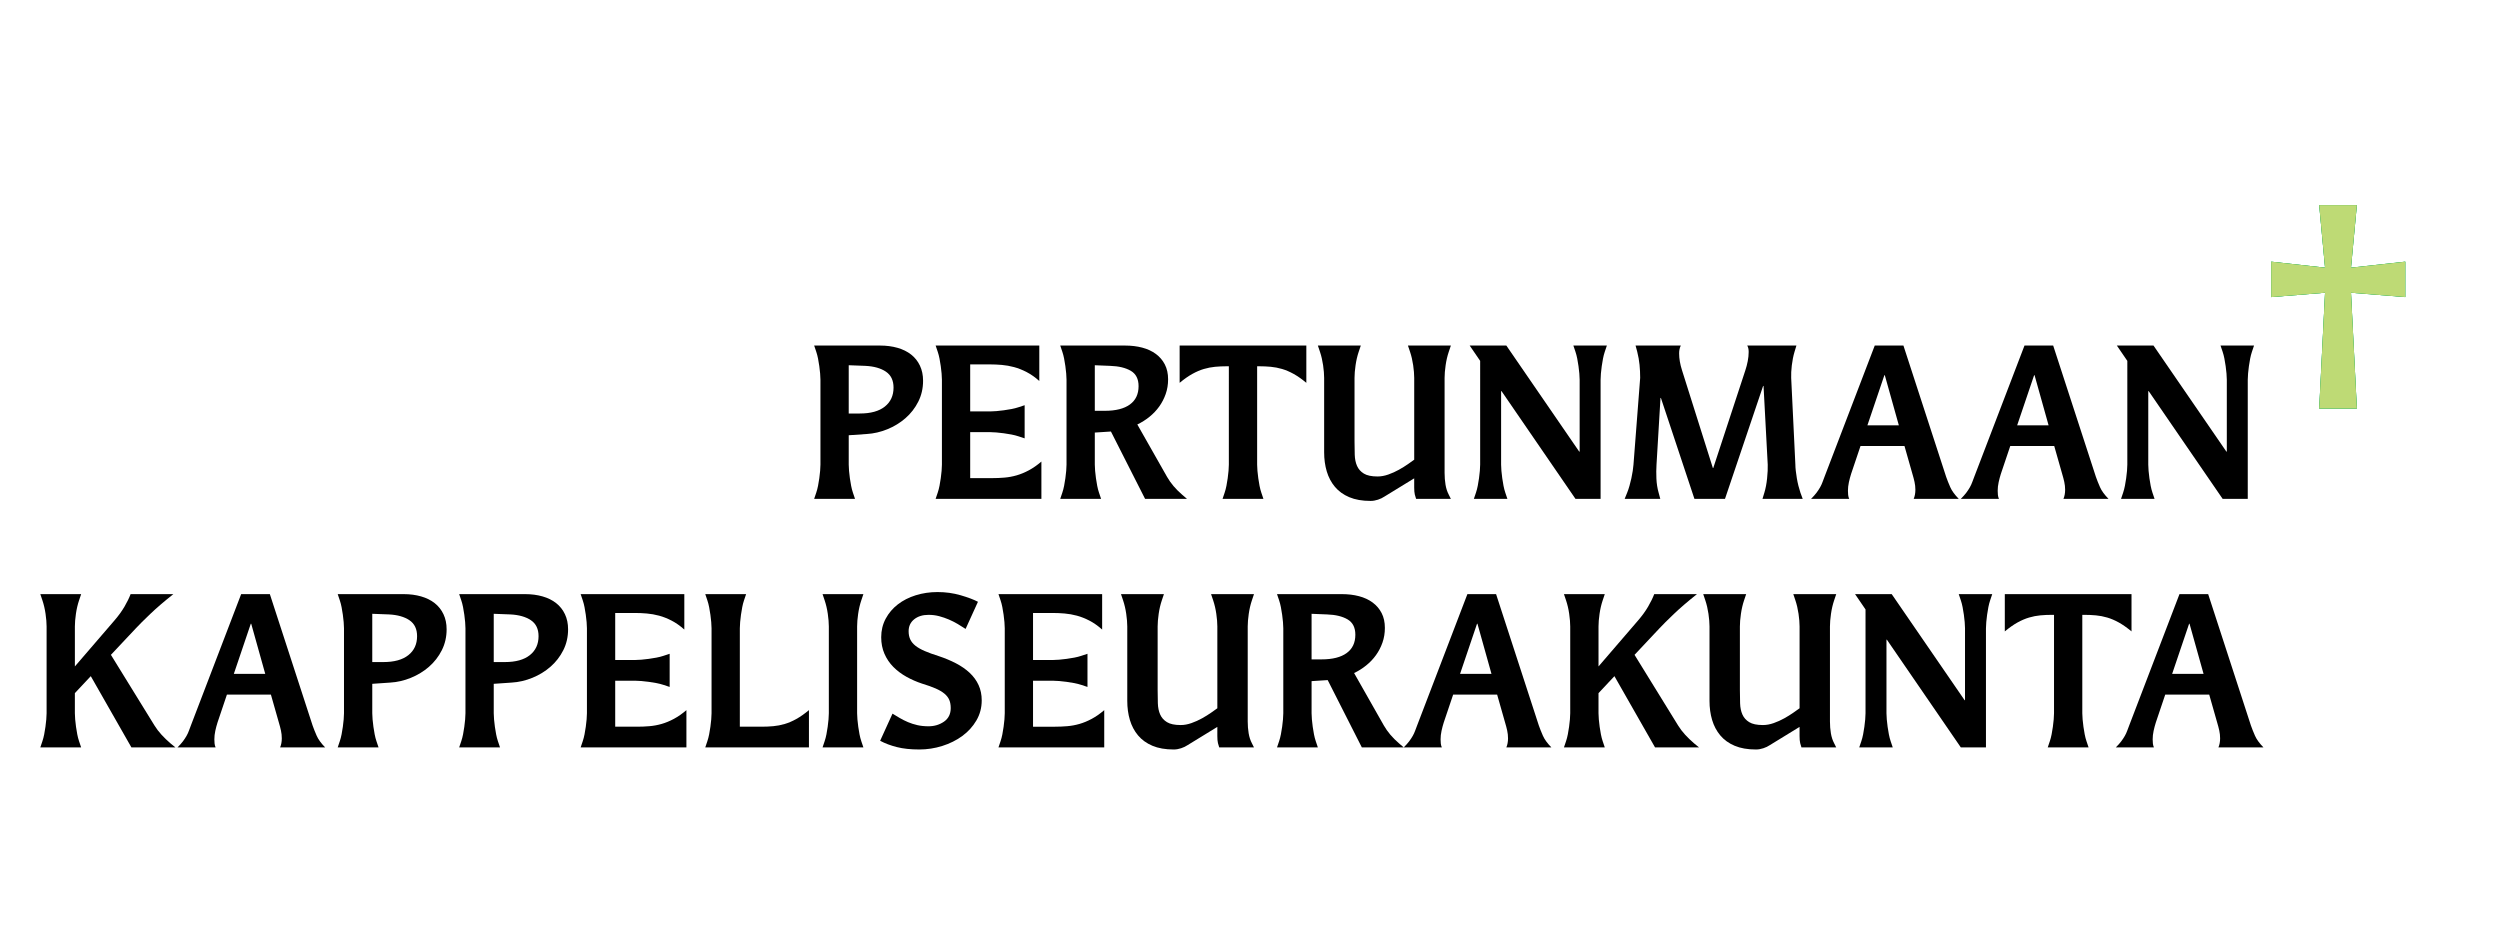
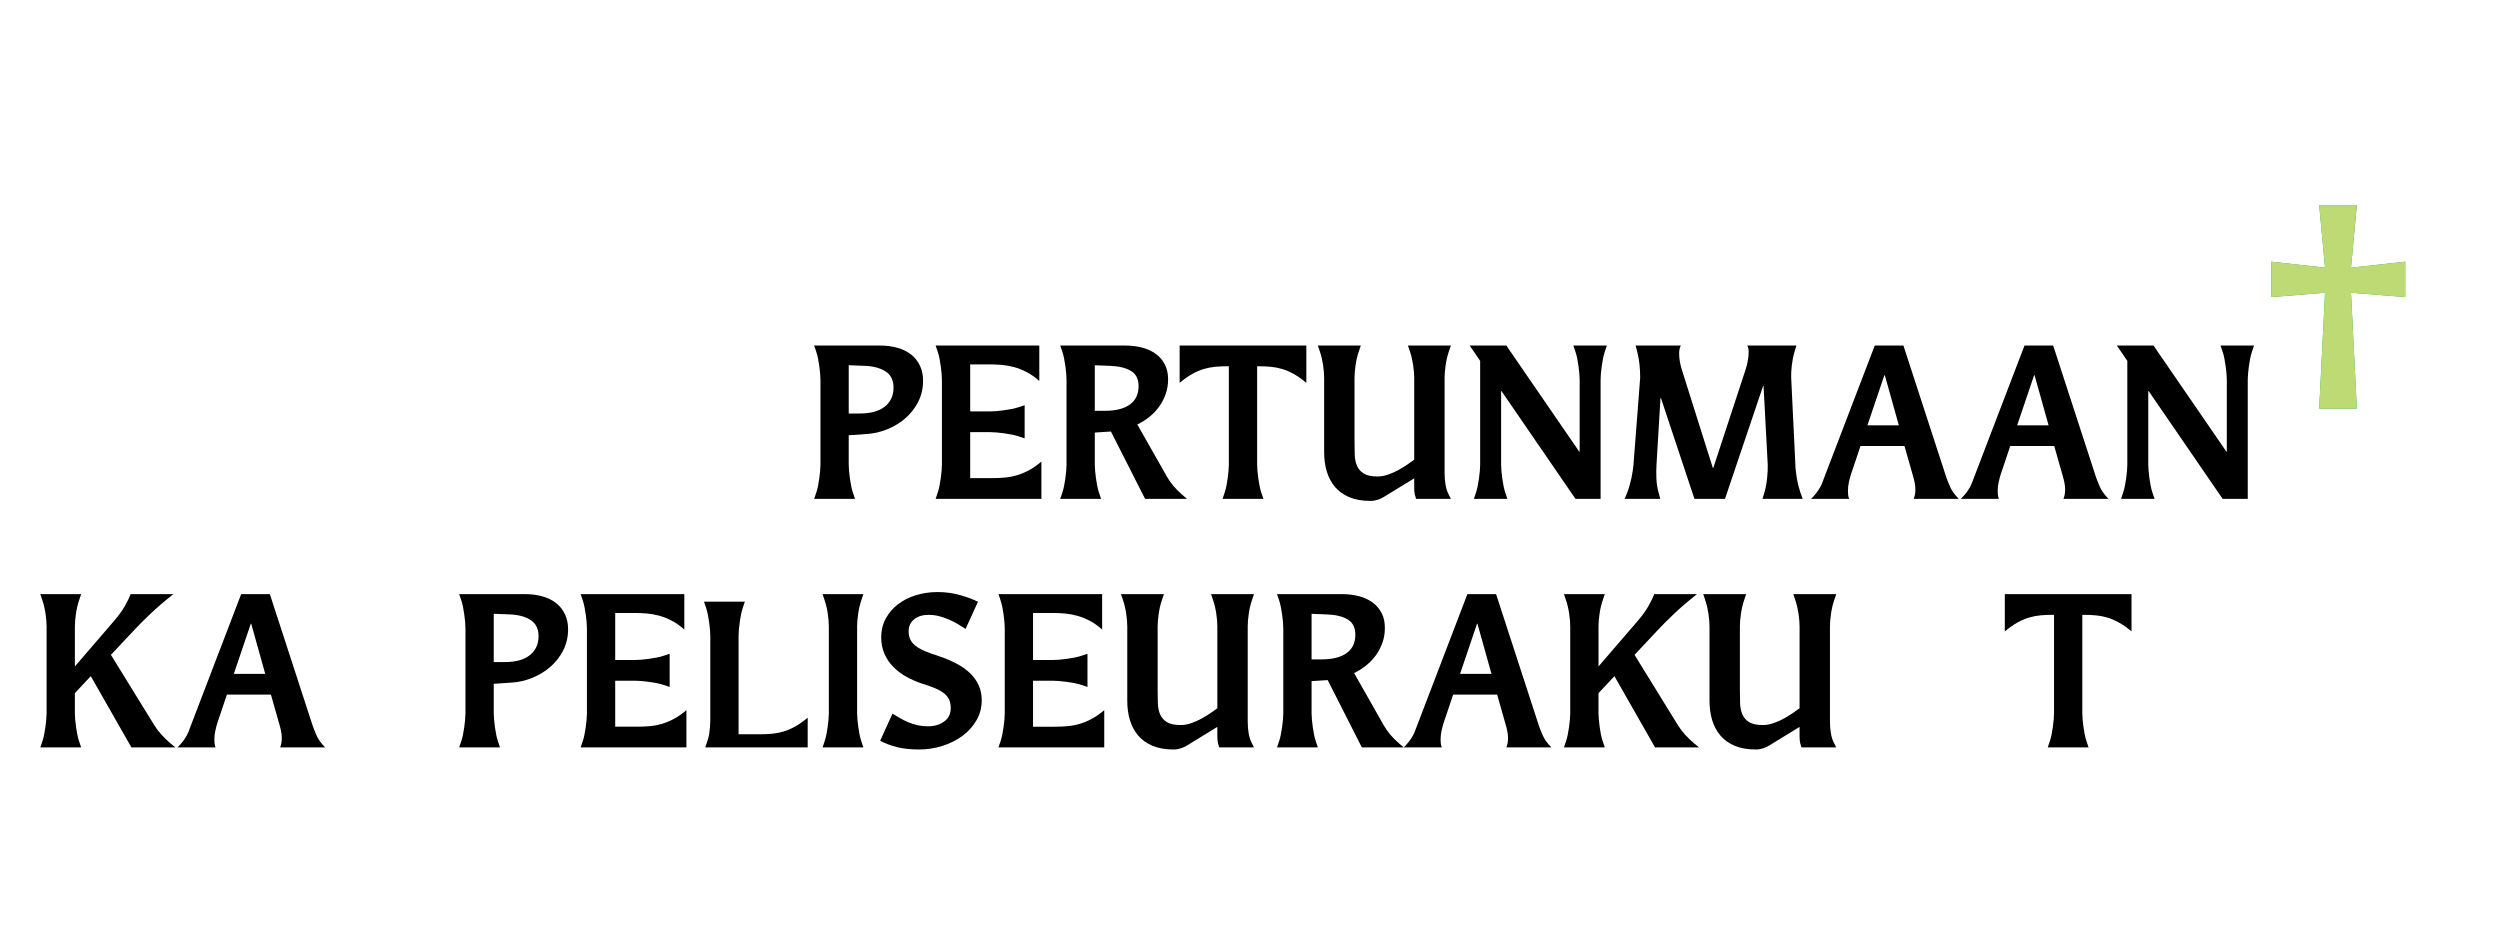
<svg xmlns="http://www.w3.org/2000/svg" version="1.1" id="Layer_2" x="0px" y="0px" viewBox="0 0 350 130" enable-background="new 0 0 350 130" xml:space="preserve">
  <g>
    <path d="M119.701,69.838h-5.718l0.293-0.87c0.098-0.29,0.181-0.608,0.25-0.957c0.068-0.348,0.127-0.7,0.176-1.059   c0.048-0.357,0.088-0.7,0.117-1.029s0.044-0.619,0.044-0.87v-11.89c0-0.251-0.015-0.541-0.044-0.87   c-0.029-0.329-0.069-0.671-0.117-1.03c-0.049-0.357-0.108-0.71-0.176-1.058c-0.069-0.348-0.152-0.667-0.25-0.957l-0.293-0.87h9.236   c0.879,0,1.69,0.106,2.434,0.319c0.743,0.213,1.378,0.527,1.906,0.942c0.528,0.416,0.938,0.933,1.231,1.552   c0.293,0.619,0.44,1.324,0.44,2.117c0,1.063-0.225,2.04-0.674,2.929c-0.45,0.89-1.046,1.658-1.789,2.306   c-0.743,0.648-1.588,1.165-2.537,1.551c-0.948,0.387-1.911,0.609-2.888,0.667l-2.521,0.174v4.118c0,0.251,0.015,0.541,0.044,0.87   s0.068,0.672,0.117,1.029c0.049,0.358,0.107,0.711,0.176,1.059c0.068,0.349,0.151,0.667,0.249,0.957L119.701,69.838z    M120.375,57.89c1.524,0,2.692-0.323,3.504-0.971c0.811-0.647,1.217-1.532,1.217-2.654c0-1.005-0.357-1.75-1.07-2.233   c-0.714-0.483-1.676-0.754-2.888-0.812l-2.316-0.087v6.757H120.375z" />
    <path d="M145.796,69.838h-14.807l0.293-0.87c0.098-0.29,0.181-0.608,0.25-0.957c0.068-0.348,0.127-0.7,0.176-1.059   c0.048-0.357,0.088-0.7,0.117-1.029s0.044-0.619,0.044-0.87v-11.89c0-0.251-0.015-0.541-0.044-0.87   c-0.029-0.329-0.069-0.671-0.117-1.03c-0.049-0.357-0.108-0.71-0.176-1.058c-0.069-0.348-0.152-0.667-0.25-0.957l-0.293-0.87   h14.514v4.959c-0.586-0.522-1.178-0.938-1.774-1.247c-0.597-0.309-1.183-0.541-1.759-0.696c-0.577-0.155-1.149-0.256-1.715-0.305   c-0.567-0.048-1.114-0.072-1.642-0.072h-2.786V57.6h2.786c0.254,0,0.547-0.015,0.879-0.044c0.333-0.029,0.679-0.067,1.041-0.116   c0.361-0.048,0.718-0.106,1.07-0.174c0.352-0.068,0.674-0.15,0.968-0.247l0.879-0.29v4.64l-0.879-0.29   c-0.293-0.097-0.616-0.179-0.968-0.247c-0.352-0.067-0.709-0.125-1.07-0.174c-0.362-0.048-0.708-0.087-1.041-0.116   c-0.333-0.029-0.625-0.043-0.879-0.043h-2.786v6.438h3.079c0.567,0,1.139-0.023,1.715-0.072c0.577-0.048,1.148-0.154,1.715-0.318   s1.139-0.401,1.715-0.711c0.576-0.309,1.158-0.715,1.745-1.218V69.838z" />
    <path d="M166.174,69.838h-5.864l-4.779-9.425l-2.258,0.145v4.495c0,0.251,0.015,0.541,0.044,0.87s0.068,0.672,0.117,1.029   c0.049,0.358,0.107,0.711,0.176,1.059c0.068,0.349,0.151,0.667,0.249,0.957l0.293,0.87h-5.718l0.293-0.87   c0.098-0.29,0.181-0.608,0.25-0.957c0.068-0.348,0.127-0.7,0.176-1.059c0.048-0.357,0.088-0.7,0.117-1.029s0.044-0.619,0.044-0.87   v-11.89c0-0.251-0.015-0.541-0.044-0.87c-0.029-0.329-0.069-0.671-0.117-1.03c-0.049-0.357-0.108-0.71-0.176-1.058   c-0.069-0.348-0.152-0.667-0.25-0.957l-0.293-0.87h9.089c0.86,0,1.657,0.097,2.39,0.29c0.733,0.193,1.368,0.488,1.906,0.884   c0.537,0.396,0.958,0.89,1.261,1.479c0.303,0.59,0.455,1.281,0.455,2.074c0,0.735-0.113,1.421-0.337,2.059   c-0.225,0.638-0.528,1.223-0.909,1.754c-0.381,0.532-0.835,1.01-1.363,1.436s-1.095,0.783-1.701,1.073l4.164,7.337   c0.508,0.89,1.212,1.721,2.111,2.494L166.174,69.838z M154.68,57.513c1.525,0,2.693-0.294,3.504-0.884   c0.811-0.589,1.217-1.445,1.217-2.566c0-1.005-0.362-1.721-1.084-2.146c-0.724-0.425-1.682-0.657-2.874-0.696l-2.17-0.087v6.38   H154.68z" />
    <path d="M176.877,69.838h-5.718l0.293-0.87c0.098-0.29,0.181-0.608,0.25-0.957c0.068-0.348,0.127-0.7,0.176-1.059   c0.048-0.357,0.088-0.7,0.117-1.029s0.044-0.619,0.044-0.87V51.278h-0.293c-0.567,0-1.11,0.024-1.627,0.073   c-0.518,0.048-1.041,0.15-1.569,0.304c-0.528,0.155-1.07,0.387-1.627,0.696c-0.557,0.309-1.149,0.725-1.774,1.247v-5.22h17.738   v5.22c-0.625-0.522-1.217-0.938-1.773-1.247s-1.1-0.541-1.627-0.696c-0.527-0.154-1.055-0.256-1.584-0.304   c-0.527-0.048-1.064-0.073-1.611-0.073h-0.293v13.775c0,0.251,0.014,0.541,0.043,0.87s0.068,0.672,0.117,1.029   c0.049,0.358,0.107,0.711,0.176,1.059c0.068,0.349,0.152,0.667,0.25,0.957L176.877,69.838z" />
    <path d="M203.119,69.838h-4.867c-0.059-0.154-0.117-0.353-0.176-0.595c-0.059-0.241-0.088-0.575-0.088-1v-1.276l-4.164,2.552   c-0.254,0.175-0.557,0.319-0.909,0.436c-0.352,0.116-0.693,0.174-1.026,0.174c-1.173,0-2.169-0.174-2.99-0.522   c-0.821-0.348-1.491-0.831-2.009-1.449c-0.518-0.619-0.899-1.339-1.144-2.161c-0.244-0.821-0.366-1.715-0.366-2.682V52.902   c0-0.502-0.049-1.092-0.146-1.769c-0.099-0.676-0.245-1.305-0.44-1.885l-0.293-0.87h6.011l-0.293,0.87   c-0.195,0.58-0.342,1.208-0.439,1.885c-0.099,0.677-0.146,1.267-0.146,1.769v8.874c0,0.658,0.009,1.286,0.029,1.885   c0.019,0.599,0.126,1.121,0.322,1.566c0.195,0.445,0.513,0.802,0.953,1.073c0.439,0.271,1.079,0.406,1.92,0.406   c0.488,0,0.992-0.092,1.511-0.275c0.518-0.184,1.011-0.406,1.48-0.667c0.469-0.262,0.889-0.522,1.261-0.783   c0.371-0.261,0.664-0.469,0.88-0.624V52.902c0-0.502-0.05-1.092-0.146-1.769c-0.099-0.676-0.245-1.305-0.44-1.885l-0.293-0.87   h6.011l-0.293,0.87c-0.196,0.58-0.343,1.208-0.44,1.885c-0.098,0.677-0.146,1.267-0.146,1.769v13.311   c0,0.58,0.044,1.131,0.132,1.653c0.088,0.521,0.239,0.985,0.455,1.392L203.119,69.838z" />
    <path d="M224.084,69.838h-3.519l-10.351-15.08h-0.059v10.295c0,0.251,0.015,0.541,0.044,0.87s0.068,0.672,0.117,1.029   c0.048,0.358,0.107,0.711,0.176,1.059c0.068,0.349,0.151,0.667,0.249,0.957l0.293,0.87h-4.691l0.294-0.87   c0.098-0.29,0.18-0.608,0.249-0.957c0.068-0.348,0.127-0.7,0.176-1.059c0.049-0.357,0.088-0.7,0.117-1.029s0.044-0.619,0.044-0.87   V50.524l-1.466-2.146h5.131l10.204,14.848h0.059V53.163c0-0.251-0.015-0.541-0.044-0.87c-0.029-0.329-0.068-0.671-0.117-1.03   c-0.049-0.357-0.107-0.71-0.176-1.058c-0.069-0.348-0.152-0.667-0.249-0.957l-0.294-0.87h4.691l-0.293,0.87   c-0.098,0.29-0.181,0.609-0.249,0.957c-0.069,0.348-0.128,0.701-0.176,1.058c-0.05,0.358-0.088,0.701-0.117,1.03   c-0.029,0.329-0.044,0.619-0.044,0.87V69.838z" />
    <path d="M252.378,69.838h-5.63l0.265-0.87c0.176-0.58,0.303-1.247,0.381-2.001s0.107-1.393,0.088-1.914l-0.587-11.02h-0.059   L241.5,69.838h-4.281l-4.691-14.123h-0.059l-0.557,9.338c-0.04,0.6-0.044,1.247-0.015,1.943c0.029,0.695,0.132,1.354,0.308,1.972   l0.234,0.87h-4.984l0.352-0.87c0.117-0.29,0.225-0.608,0.322-0.957c0.098-0.348,0.186-0.7,0.265-1.059   c0.077-0.357,0.142-0.7,0.19-1.029s0.083-0.619,0.103-0.87l0.938-12.151c0-0.619-0.029-1.228-0.088-1.827   c-0.059-0.599-0.167-1.208-0.323-1.827l-0.234-0.87h6.334c-0.157,0.31-0.235,0.677-0.235,1.102c0,0.735,0.137,1.527,0.411,2.378   l4.31,13.66h0.059l4.486-13.66c0.137-0.406,0.25-0.836,0.338-1.291c0.088-0.454,0.132-0.884,0.132-1.291   c0-0.387-0.069-0.686-0.205-0.899h6.89l-0.264,0.87c-0.176,0.599-0.303,1.232-0.381,1.899s-0.107,1.252-0.088,1.754l0.586,12.151   c0,0.251,0.02,0.541,0.059,0.87s0.088,0.672,0.146,1.029c0.06,0.358,0.133,0.711,0.221,1.059c0.088,0.349,0.18,0.667,0.278,0.957   L252.378,69.838z" />
    <path d="M272.463,66.764c0.156,0.445,0.347,0.924,0.572,1.436c0.225,0.513,0.62,1.059,1.188,1.639h-6.305   c0.156-0.367,0.235-0.793,0.235-1.276c0-0.366-0.04-0.729-0.118-1.087s-0.176-0.729-0.293-1.117l-1.114-3.915h-6.157l-1.319,3.915   c-0.117,0.368-0.22,0.755-0.308,1.16c-0.088,0.406-0.132,0.803-0.132,1.189c0,0.193,0.009,0.387,0.029,0.58   c0.019,0.193,0.067,0.377,0.146,0.551h-5.337c0.313-0.309,0.566-0.595,0.763-0.855c0.195-0.261,0.361-0.512,0.498-0.754   c0.137-0.241,0.249-0.483,0.337-0.726c0.089-0.241,0.181-0.487,0.279-0.739l7.037-18.386h4.017L272.463,66.764z M265.837,59.543   l-1.965-7.018h-0.059l-2.375,7.018H265.837z" />
    <path d="M293.428,66.764c0.156,0.445,0.347,0.924,0.572,1.436c0.225,0.513,0.62,1.059,1.188,1.639h-6.305   c0.156-0.367,0.235-0.793,0.235-1.276c0-0.366-0.04-0.729-0.118-1.087s-0.176-0.729-0.293-1.117l-1.114-3.915h-6.157l-1.319,3.915   c-0.117,0.368-0.22,0.755-0.308,1.16c-0.088,0.406-0.132,0.803-0.132,1.189c0,0.193,0.009,0.387,0.029,0.58   c0.019,0.193,0.067,0.377,0.146,0.551h-5.337c0.313-0.309,0.566-0.595,0.763-0.855c0.195-0.261,0.361-0.512,0.498-0.754   c0.137-0.241,0.249-0.483,0.337-0.726c0.089-0.241,0.181-0.487,0.279-0.739l7.037-18.386h4.017L293.428,66.764z M286.802,59.543   l-1.965-7.018h-0.059l-2.375,7.018H286.802z" />
    <path d="M314.687,69.838h-3.519l-10.351-15.08h-0.059v10.295c0,0.251,0.015,0.541,0.044,0.87s0.068,0.672,0.117,1.029   c0.048,0.358,0.107,0.711,0.176,1.059c0.068,0.349,0.151,0.667,0.249,0.957l0.293,0.87h-4.691l0.294-0.87   c0.098-0.29,0.18-0.608,0.249-0.957c0.068-0.348,0.127-0.7,0.176-1.059c0.049-0.357,0.088-0.7,0.117-1.029s0.044-0.619,0.044-0.87   V50.524l-1.466-2.146h5.131l10.204,14.848h0.059V53.163c0-0.251-0.015-0.541-0.044-0.87c-0.029-0.329-0.068-0.671-0.117-1.03   c-0.049-0.357-0.107-0.71-0.176-1.058c-0.069-0.348-0.152-0.667-0.249-0.957l-0.294-0.87h4.691l-0.293,0.87   c-0.098,0.29-0.181,0.609-0.249,0.957c-0.069,0.348-0.128,0.701-0.176,1.058c-0.05,0.358-0.088,0.701-0.117,1.03   c-0.029,0.329-0.044,0.619-0.044,0.87V69.838z" />
    <path fill="#00A94F" d="M329.962,57.194h-5.277l0.82-16.211l-7.535,0.609v-4.959l7.535,0.841l-0.82-8.758h5.277l-0.821,8.758   l7.595-0.841v4.959l-7.595-0.609L329.962,57.194z" />
-     <path fill="#00A94F" d="M329.962,57.194h-5.277l0.82-16.211l-7.535,0.609v-4.959l7.535,0.841l-0.82-8.758h5.277l-0.821,8.758   l7.595-0.841v4.959l-7.595-0.609L329.962,57.194z" />
    <path fill="#BEDA75" d="M329.962,57.194h-5.277l0.82-16.211l-7.535,0.609v-4.959l7.535,0.841l-0.82-8.758h5.277l-0.821,8.758   l7.595-0.841v4.959l-7.595-0.609L329.962,57.194z" />
    <path d="M24.556,104.638h-6.157l-5.688-9.976l-2.229,2.378v2.813c0,0.252,0.015,0.542,0.044,0.87   c0.029,0.329,0.068,0.672,0.117,1.029c0.049,0.358,0.107,0.711,0.176,1.059c0.068,0.349,0.151,0.667,0.249,0.957l0.293,0.87H5.644   l0.293-0.87c0.098-0.29,0.181-0.608,0.25-0.957c0.068-0.348,0.127-0.7,0.176-1.059c0.048-0.357,0.088-0.7,0.117-1.029   c0.029-0.328,0.044-0.618,0.044-0.87v-12.15c0-0.503-0.049-1.093-0.146-1.77c-0.098-0.677-0.245-1.305-0.44-1.885l-0.293-0.87   h5.718l-0.293,0.87c-0.196,0.58-0.342,1.208-0.44,1.885c-0.098,0.677-0.146,1.267-0.146,1.77v5.597l5.542-6.438   c0.567-0.656,1.036-1.305,1.408-1.942c0.371-0.639,0.655-1.219,0.85-1.74h5.982c-1.291,1.025-2.371,1.953-3.24,2.784   c-0.87,0.831-1.54,1.498-2.008,2.001l-3.489,3.712l6.099,9.889c0.273,0.445,0.601,0.875,0.982,1.291   c0.381,0.416,0.796,0.816,1.246,1.203L24.556,104.638z" />
    <path d="M43.761,101.563c0.156,0.445,0.347,0.924,0.572,1.436c0.224,0.513,0.62,1.059,1.188,1.639h-6.304   c0.156-0.367,0.234-0.793,0.234-1.276c0-0.366-0.04-0.729-0.117-1.087c-0.078-0.357-0.176-0.729-0.293-1.117l-1.114-3.914h-6.158   l-1.319,3.914c-0.117,0.368-0.22,0.755-0.308,1.16c-0.088,0.406-0.132,0.803-0.132,1.189c0,0.193,0.01,0.387,0.029,0.58   s0.068,0.377,0.146,0.551h-5.336c0.313-0.309,0.567-0.595,0.763-0.855c0.195-0.261,0.361-0.512,0.498-0.754   c0.137-0.241,0.25-0.483,0.337-0.726c0.088-0.241,0.181-0.487,0.278-0.739l7.037-18.386h4.017L43.761,101.563z M37.134,94.343   l-1.964-7.019h-0.059l-2.375,7.019H37.134z" />
-     <path d="M52.997,104.638h-5.718l0.293-0.87c0.098-0.29,0.181-0.608,0.25-0.957c0.068-0.348,0.127-0.7,0.176-1.059   c0.048-0.357,0.088-0.7,0.117-1.029c0.029-0.328,0.044-0.618,0.044-0.87v-11.89c0-0.251-0.015-0.541-0.044-0.87   c-0.029-0.328-0.069-0.672-0.117-1.029c-0.049-0.357-0.108-0.711-0.176-1.059c-0.069-0.349-0.152-0.667-0.25-0.957l-0.293-0.87   h9.236c0.879,0,1.69,0.106,2.434,0.319c0.743,0.213,1.378,0.526,1.906,0.942s0.938,0.933,1.231,1.551   c0.293,0.619,0.44,1.325,0.44,2.117c0,1.063-0.225,2.04-0.674,2.93c-0.45,0.889-1.046,1.657-1.789,2.305   c-0.743,0.648-1.588,1.165-2.537,1.552s-1.911,0.609-2.888,0.667l-2.521,0.174v4.118c0,0.252,0.015,0.542,0.044,0.87   c0.029,0.329,0.068,0.672,0.117,1.029c0.049,0.358,0.107,0.711,0.176,1.059c0.068,0.349,0.151,0.667,0.249,0.957L52.997,104.638z    M53.671,92.689c1.524,0,2.692-0.323,3.504-0.972c0.811-0.647,1.217-1.531,1.217-2.653c0-1.005-0.357-1.749-1.07-2.232   c-0.714-0.483-1.676-0.754-2.888-0.813l-2.316-0.087v6.757H53.671z" />
    <path d="M70.003,104.638h-5.718l0.293-0.87c0.098-0.29,0.181-0.608,0.25-0.957c0.068-0.348,0.127-0.7,0.176-1.059   c0.048-0.357,0.088-0.7,0.117-1.029c0.029-0.328,0.044-0.618,0.044-0.87v-11.89c0-0.251-0.015-0.541-0.044-0.87   c-0.029-0.328-0.069-0.672-0.117-1.029c-0.049-0.357-0.108-0.711-0.176-1.059c-0.069-0.349-0.152-0.667-0.25-0.957l-0.293-0.87   h9.236c0.879,0,1.69,0.106,2.434,0.319c0.743,0.213,1.378,0.526,1.906,0.942s0.938,0.933,1.231,1.551   c0.293,0.619,0.44,1.325,0.44,2.117c0,1.063-0.225,2.04-0.674,2.93c-0.45,0.889-1.046,1.657-1.789,2.305   c-0.743,0.648-1.588,1.165-2.537,1.552s-1.911,0.609-2.888,0.667l-2.521,0.174v4.118c0,0.252,0.015,0.542,0.044,0.87   c0.029,0.329,0.068,0.672,0.117,1.029c0.049,0.358,0.107,0.711,0.176,1.059c0.068,0.349,0.151,0.667,0.249,0.957L70.003,104.638z    M70.677,92.689c1.524,0,2.692-0.323,3.504-0.972c0.811-0.647,1.217-1.531,1.217-2.653c0-1.005-0.357-1.749-1.07-2.232   c-0.714-0.483-1.676-0.754-2.888-0.813l-2.316-0.087v6.757H70.677z" />
    <path d="M96.098,104.638H81.291l0.293-0.87c0.098-0.29,0.181-0.608,0.25-0.957c0.068-0.348,0.127-0.7,0.176-1.059   c0.048-0.357,0.088-0.7,0.117-1.029c0.029-0.328,0.044-0.618,0.044-0.87v-11.89c0-0.251-0.015-0.541-0.044-0.87   c-0.029-0.328-0.069-0.672-0.117-1.029c-0.049-0.357-0.108-0.711-0.176-1.059c-0.069-0.349-0.152-0.667-0.25-0.957l-0.293-0.87   h14.514v4.959c-0.586-0.522-1.178-0.938-1.774-1.247c-0.597-0.309-1.183-0.541-1.759-0.696c-0.577-0.154-1.149-0.256-1.715-0.304   c-0.567-0.049-1.114-0.073-1.642-0.073h-2.786v6.583h2.786c0.254,0,0.547-0.015,0.879-0.043c0.333-0.029,0.679-0.067,1.041-0.116   c0.361-0.048,0.718-0.106,1.07-0.174c0.352-0.067,0.674-0.149,0.968-0.247l0.879-0.29v4.641l-0.879-0.29   c-0.293-0.097-0.616-0.179-0.968-0.247c-0.352-0.067-0.709-0.125-1.07-0.174c-0.362-0.048-0.708-0.087-1.041-0.116   c-0.333-0.028-0.625-0.043-0.879-0.043h-2.786v6.438h3.079c0.567,0,1.139-0.023,1.715-0.072c0.577-0.048,1.148-0.154,1.715-0.318   s1.139-0.401,1.715-0.711c0.576-0.309,1.158-0.715,1.745-1.218V104.638z" />
-     <path d="M113.251,104.638H98.737l0.293-0.87c0.098-0.29,0.181-0.608,0.25-0.957c0.068-0.348,0.127-0.7,0.176-1.059   c0.048-0.357,0.088-0.7,0.117-1.029c0.029-0.328,0.044-0.618,0.044-0.87v-11.89c0-0.251-0.015-0.541-0.044-0.87   c-0.029-0.328-0.069-0.672-0.117-1.029c-0.049-0.357-0.108-0.711-0.176-1.059c-0.069-0.349-0.152-0.667-0.25-0.957l-0.293-0.87   h5.718l-0.293,0.87c-0.098,0.29-0.181,0.608-0.249,0.957c-0.069,0.348-0.127,0.701-0.176,1.059s-0.088,0.701-0.117,1.029   c-0.029,0.329-0.044,0.619-0.044,0.87v13.774h3.079c0.547,0,1.085-0.023,1.613-0.072c0.528-0.048,1.056-0.149,1.583-0.305   c0.528-0.154,1.07-0.386,1.627-0.695c0.557-0.31,1.148-0.726,1.774-1.247V104.638z" />
+     <path d="M113.251,104.638H98.737l0.293-0.87c0.098-0.29,0.181-0.608,0.25-0.957c0.048-0.357,0.088-0.7,0.117-1.029c0.029-0.328,0.044-0.618,0.044-0.87v-11.89c0-0.251-0.015-0.541-0.044-0.87   c-0.029-0.328-0.069-0.672-0.117-1.029c-0.049-0.357-0.108-0.711-0.176-1.059c-0.069-0.349-0.152-0.667-0.25-0.957l-0.293-0.87   h5.718l-0.293,0.87c-0.098,0.29-0.181,0.608-0.249,0.957c-0.069,0.348-0.127,0.701-0.176,1.059s-0.088,0.701-0.117,1.029   c-0.029,0.329-0.044,0.619-0.044,0.87v13.774h3.079c0.547,0,1.085-0.023,1.613-0.072c0.528-0.048,1.056-0.149,1.583-0.305   c0.528-0.154,1.07-0.386,1.627-0.695c0.557-0.31,1.148-0.726,1.774-1.247V104.638z" />
    <path d="M120.875,104.638h-5.718l0.293-0.87c0.098-0.29,0.181-0.608,0.25-0.957c0.068-0.348,0.127-0.7,0.176-1.059   c0.048-0.357,0.088-0.7,0.117-1.029c0.029-0.328,0.044-0.618,0.044-0.87v-12.15c0-0.503-0.049-1.093-0.146-1.77   c-0.098-0.677-0.245-1.305-0.44-1.885l-0.293-0.87h5.718l-0.293,0.87c-0.196,0.58-0.342,1.208-0.44,1.885   c-0.098,0.677-0.146,1.267-0.146,1.77v12.15c0,0.252,0.015,0.542,0.044,0.87c0.029,0.329,0.068,0.672,0.117,1.029   c0.049,0.358,0.107,0.711,0.176,1.059c0.068,0.349,0.151,0.667,0.249,0.957L120.875,104.638z" />
    <path d="M124.95,99.911c0.313,0.193,0.65,0.396,1.012,0.608c0.361,0.213,0.748,0.406,1.158,0.58s0.85,0.314,1.319,0.421   s0.987,0.159,1.554,0.159c0.821,0,1.544-0.218,2.17-0.652c0.625-0.436,0.938-1.068,0.938-1.899c0-0.444-0.069-0.827-0.205-1.146   c-0.137-0.319-0.362-0.609-0.674-0.87c-0.313-0.261-0.724-0.503-1.231-0.726c-0.509-0.222-1.144-0.449-1.906-0.681   c-0.762-0.251-1.491-0.57-2.184-0.957c-0.694-0.387-1.305-0.846-1.833-1.378c-0.527-0.531-0.943-1.146-1.246-1.842   c-0.303-0.695-0.454-1.469-0.454-2.319c0-0.947,0.209-1.813,0.63-2.596c0.42-0.783,0.987-1.45,1.7-2.001s1.549-0.977,2.507-1.276   c0.958-0.299,1.974-0.449,3.049-0.449c1.133,0,2.214,0.15,3.24,0.449c1.026,0.3,1.833,0.604,2.419,0.914l-1.73,3.799   c-0.352-0.232-0.724-0.464-1.114-0.696c-0.392-0.231-0.802-0.439-1.231-0.623c-0.43-0.184-0.88-0.338-1.349-0.464   c-0.469-0.126-0.967-0.188-1.495-0.188c-0.821,0-1.491,0.208-2.009,0.623c-0.518,0.416-0.777,0.972-0.777,1.668   c0,0.444,0.078,0.831,0.234,1.159c0.156,0.329,0.401,0.624,0.733,0.885c0.332,0.261,0.767,0.508,1.305,0.739   c0.538,0.232,1.177,0.464,1.92,0.696c0.88,0.29,1.69,0.629,2.434,1.015c0.743,0.388,1.383,0.832,1.921,1.334   c0.537,0.503,0.953,1.073,1.246,1.712c0.293,0.638,0.44,1.353,0.44,2.146c0,1.025-0.25,1.963-0.748,2.813s-1.158,1.575-1.979,2.175   c-0.821,0.6-1.755,1.063-2.8,1.392c-1.046,0.329-2.116,0.493-3.21,0.493c-1.212,0-2.258-0.111-3.138-0.334   c-0.879-0.222-1.662-0.517-2.346-0.884L124.95,99.911z" />
    <path d="M154.593,104.638h-14.807l0.293-0.87c0.098-0.29,0.181-0.608,0.25-0.957c0.068-0.348,0.127-0.7,0.176-1.059   c0.048-0.357,0.088-0.7,0.117-1.029c0.029-0.328,0.044-0.618,0.044-0.87v-11.89c0-0.251-0.015-0.541-0.044-0.87   c-0.029-0.328-0.069-0.672-0.117-1.029c-0.049-0.357-0.108-0.711-0.176-1.059c-0.069-0.349-0.152-0.667-0.25-0.957l-0.293-0.87   H154.3v4.959c-0.586-0.522-1.178-0.938-1.774-1.247c-0.597-0.309-1.183-0.541-1.759-0.696c-0.577-0.154-1.149-0.256-1.715-0.304   c-0.567-0.049-1.114-0.073-1.642-0.073h-2.786v6.583h2.786c0.254,0,0.547-0.015,0.879-0.043c0.333-0.029,0.679-0.067,1.041-0.116   c0.361-0.048,0.718-0.106,1.07-0.174c0.352-0.067,0.674-0.149,0.968-0.247l0.879-0.29v4.641l-0.879-0.29   c-0.293-0.097-0.616-0.179-0.968-0.247c-0.352-0.067-0.709-0.125-1.07-0.174c-0.362-0.048-0.708-0.087-1.041-0.116   c-0.333-0.028-0.625-0.043-0.879-0.043h-2.786v6.438h3.079c0.567,0,1.139-0.023,1.715-0.072c0.577-0.048,1.148-0.154,1.715-0.318   s1.139-0.401,1.715-0.711c0.576-0.309,1.158-0.715,1.745-1.218V104.638z" />
    <path d="M175.558,104.638h-4.867c-0.059-0.154-0.117-0.353-0.176-0.595c-0.059-0.241-0.088-0.575-0.088-1v-1.276l-4.164,2.552   c-0.254,0.175-0.557,0.319-0.909,0.436c-0.352,0.116-0.694,0.174-1.026,0.174c-1.173,0-2.17-0.174-2.991-0.522   c-0.821-0.348-1.491-0.831-2.009-1.449c-0.518-0.619-0.899-1.339-1.144-2.161c-0.245-0.821-0.366-1.715-0.366-2.683v-10.41   c0-0.503-0.049-1.093-0.146-1.77c-0.098-0.677-0.245-1.305-0.44-1.885l-0.293-0.87h6.011l-0.293,0.87   c-0.196,0.58-0.342,1.208-0.44,1.885c-0.098,0.677-0.146,1.267-0.146,1.77v8.874c0,0.657,0.01,1.285,0.029,1.885   c0.019,0.6,0.127,1.121,0.323,1.565c0.195,0.445,0.513,0.803,0.953,1.073c0.44,0.271,1.08,0.406,1.921,0.406   c0.488,0,0.992-0.092,1.51-0.275c0.518-0.184,1.012-0.406,1.481-0.667c0.469-0.262,0.889-0.522,1.261-0.783   c0.371-0.261,0.664-0.469,0.879-0.624V87.702c0-0.503-0.049-1.093-0.146-1.77c-0.098-0.677-0.245-1.305-0.44-1.885l-0.293-0.87   h6.011l-0.293,0.87c-0.196,0.58-0.342,1.208-0.44,1.885c-0.098,0.677-0.146,1.267-0.146,1.77v13.311   c0,0.58,0.044,1.131,0.132,1.653c0.088,0.521,0.239,0.985,0.455,1.392L175.558,104.638z" />
    <path d="M196.522,104.638h-5.864l-4.78-9.425l-2.257,0.145v4.495c0,0.252,0.015,0.542,0.044,0.87   c0.029,0.329,0.067,0.672,0.117,1.029c0.048,0.358,0.106,0.711,0.176,1.059c0.068,0.349,0.151,0.667,0.249,0.957l0.293,0.87h-5.718   l0.294-0.87c0.098-0.29,0.18-0.608,0.249-0.957c0.068-0.348,0.127-0.7,0.176-1.059c0.049-0.357,0.088-0.7,0.117-1.029   c0.029-0.328,0.044-0.618,0.044-0.87v-11.89c0-0.251-0.015-0.541-0.044-0.87c-0.029-0.328-0.068-0.672-0.117-1.029   s-0.107-0.711-0.176-1.059c-0.069-0.349-0.151-0.667-0.249-0.957l-0.294-0.87h9.09c0.86,0,1.657,0.097,2.39,0.29   c0.733,0.193,1.368,0.488,1.906,0.885c0.537,0.396,0.957,0.889,1.261,1.479c0.303,0.59,0.454,1.281,0.454,2.073   c0,0.735-0.112,1.422-0.337,2.06s-0.527,1.223-0.909,1.754c-0.381,0.532-0.836,1.011-1.363,1.436   c-0.527,0.426-1.095,0.783-1.7,1.073l4.163,7.337c0.508,0.89,1.212,1.721,2.111,2.494L196.522,104.638z M185.028,92.313   c1.524,0,2.692-0.294,3.504-0.885c0.811-0.589,1.217-1.444,1.217-2.566c0-1.005-0.362-1.72-1.085-2.146   c-0.724-0.425-1.682-0.657-2.874-0.696l-2.169-0.087v6.38H185.028z" />
    <path d="M215.434,101.563c0.156,0.445,0.347,0.924,0.572,1.436c0.225,0.513,0.62,1.059,1.188,1.639h-6.305   c0.156-0.367,0.235-0.793,0.235-1.276c0-0.366-0.04-0.729-0.118-1.087s-0.176-0.729-0.293-1.117l-1.114-3.914h-6.157l-1.319,3.914   c-0.117,0.368-0.22,0.755-0.308,1.16c-0.088,0.406-0.132,0.803-0.132,1.189c0,0.193,0.009,0.387,0.029,0.58   c0.019,0.193,0.067,0.377,0.146,0.551h-5.337c0.313-0.309,0.566-0.595,0.763-0.855c0.195-0.261,0.361-0.512,0.498-0.754   c0.137-0.241,0.249-0.483,0.337-0.726c0.089-0.241,0.181-0.487,0.279-0.739l7.037-18.386h4.017L215.434,101.563z M208.808,94.343   l-1.965-7.019h-0.059l-2.375,7.019H208.808z" />
    <path d="M237.865,104.638h-6.158l-5.688-9.976l-2.228,2.378v2.813c0,0.252,0.015,0.542,0.044,0.87   c0.029,0.329,0.067,0.672,0.117,1.029c0.048,0.358,0.106,0.711,0.176,1.059c0.068,0.349,0.151,0.667,0.249,0.957l0.293,0.87h-5.718   l0.294-0.87c0.098-0.29,0.18-0.608,0.249-0.957c0.068-0.348,0.127-0.7,0.176-1.059c0.049-0.357,0.088-0.7,0.117-1.029   c0.029-0.328,0.044-0.618,0.044-0.87v-12.15c0-0.503-0.049-1.093-0.146-1.77s-0.245-1.305-0.439-1.885l-0.294-0.87h5.718   l-0.293,0.87c-0.195,0.58-0.342,1.208-0.439,1.885c-0.099,0.677-0.146,1.267-0.146,1.77v5.597l5.541-6.438   c0.567-0.656,1.036-1.305,1.407-1.942c0.371-0.639,0.655-1.219,0.851-1.74h5.981c-1.29,1.025-2.37,1.953-3.239,2.784   c-0.87,0.831-1.54,1.498-2.009,2.001l-3.489,3.712l6.099,9.889c0.273,0.445,0.602,0.875,0.982,1.291s0.796,0.816,1.246,1.203   L237.865,104.638z" />
    <path d="M257.07,104.638h-4.867c-0.059-0.154-0.117-0.353-0.176-0.595c-0.059-0.241-0.088-0.575-0.088-1v-1.276l-4.164,2.552   c-0.254,0.175-0.557,0.319-0.909,0.436c-0.352,0.116-0.693,0.174-1.026,0.174c-1.173,0-2.169-0.174-2.99-0.522   c-0.821-0.348-1.491-0.831-2.009-1.449c-0.518-0.619-0.899-1.339-1.144-2.161c-0.244-0.821-0.366-1.715-0.366-2.683v-10.41   c0-0.503-0.049-1.093-0.146-1.77c-0.099-0.677-0.245-1.305-0.44-1.885l-0.293-0.87h6.011l-0.293,0.87   c-0.195,0.58-0.342,1.208-0.439,1.885c-0.099,0.677-0.146,1.267-0.146,1.77v8.874c0,0.657,0.009,1.285,0.029,1.885   c0.019,0.6,0.126,1.121,0.322,1.565c0.195,0.445,0.513,0.803,0.953,1.073c0.439,0.271,1.079,0.406,1.92,0.406   c0.488,0,0.992-0.092,1.511-0.275c0.518-0.184,1.011-0.406,1.48-0.667c0.469-0.262,0.889-0.522,1.261-0.783   c0.371-0.261,0.664-0.469,0.88-0.624V87.702c0-0.503-0.05-1.093-0.146-1.77c-0.099-0.677-0.245-1.305-0.44-1.885l-0.293-0.87h6.011   l-0.293,0.87c-0.196,0.58-0.343,1.208-0.44,1.885s-0.146,1.267-0.146,1.77v13.311c0,0.58,0.044,1.131,0.132,1.653   c0.088,0.521,0.239,0.985,0.455,1.392L257.07,104.638z" />
-     <path d="M278.035,104.638h-3.519l-10.351-15.08h-0.059v10.295c0,0.252,0.015,0.542,0.044,0.87c0.029,0.329,0.068,0.672,0.117,1.029   c0.048,0.358,0.107,0.711,0.176,1.059c0.068,0.349,0.151,0.667,0.249,0.957l0.293,0.87h-4.691l0.294-0.87   c0.098-0.29,0.18-0.608,0.249-0.957c0.068-0.348,0.127-0.7,0.176-1.059c0.049-0.357,0.088-0.7,0.117-1.029   c0.029-0.328,0.044-0.618,0.044-0.87V85.323l-1.466-2.146h5.131l10.204,14.848h0.059V87.963c0-0.251-0.015-0.541-0.044-0.87   c-0.029-0.328-0.068-0.672-0.117-1.029s-0.107-0.711-0.176-1.059c-0.069-0.349-0.152-0.667-0.249-0.957l-0.294-0.87h4.691   l-0.293,0.87c-0.098,0.29-0.181,0.608-0.249,0.957c-0.069,0.348-0.128,0.701-0.176,1.059c-0.05,0.357-0.088,0.701-0.117,1.029   c-0.029,0.329-0.044,0.619-0.044,0.87V104.638z" />
    <path d="M292.401,104.638h-5.718l0.294-0.87c0.098-0.29,0.18-0.608,0.249-0.957c0.068-0.348,0.127-0.7,0.176-1.059   c0.049-0.357,0.088-0.7,0.117-1.029c0.029-0.328,0.044-0.618,0.044-0.87V86.078h-0.293c-0.567,0-1.109,0.024-1.628,0.072   c-0.518,0.048-1.04,0.149-1.568,0.305c-0.527,0.154-1.07,0.387-1.627,0.695c-0.558,0.31-1.148,0.726-1.774,1.247v-5.22h17.739v5.22   c-0.625-0.521-1.217-0.938-1.773-1.247c-0.558-0.309-1.1-0.541-1.628-0.695c-0.527-0.155-1.055-0.257-1.583-0.305   c-0.527-0.048-1.065-0.072-1.612-0.072h-0.293v13.774c0,0.252,0.015,0.542,0.044,0.87c0.029,0.329,0.067,0.672,0.117,1.029   c0.048,0.358,0.106,0.711,0.176,1.059c0.068,0.349,0.151,0.667,0.249,0.957L292.401,104.638z" />
-     <path d="M315.125,101.563c0.156,0.445,0.347,0.924,0.572,1.436c0.225,0.513,0.62,1.059,1.188,1.639h-6.305   c0.156-0.367,0.235-0.793,0.235-1.276c0-0.366-0.04-0.729-0.118-1.087s-0.176-0.729-0.293-1.117l-1.114-3.914h-6.157l-1.319,3.914   c-0.117,0.368-0.22,0.755-0.308,1.16c-0.088,0.406-0.132,0.803-0.132,1.189c0,0.193,0.009,0.387,0.029,0.58   c0.019,0.193,0.067,0.377,0.146,0.551h-5.337c0.313-0.309,0.566-0.595,0.763-0.855c0.195-0.261,0.361-0.512,0.498-0.754   c0.137-0.241,0.249-0.483,0.337-0.726c0.089-0.241,0.181-0.487,0.279-0.739l7.037-18.386h4.017L315.125,101.563z M308.499,94.343   l-1.965-7.019h-0.059l-2.375,7.019H308.499z" />
  </g>
</svg>